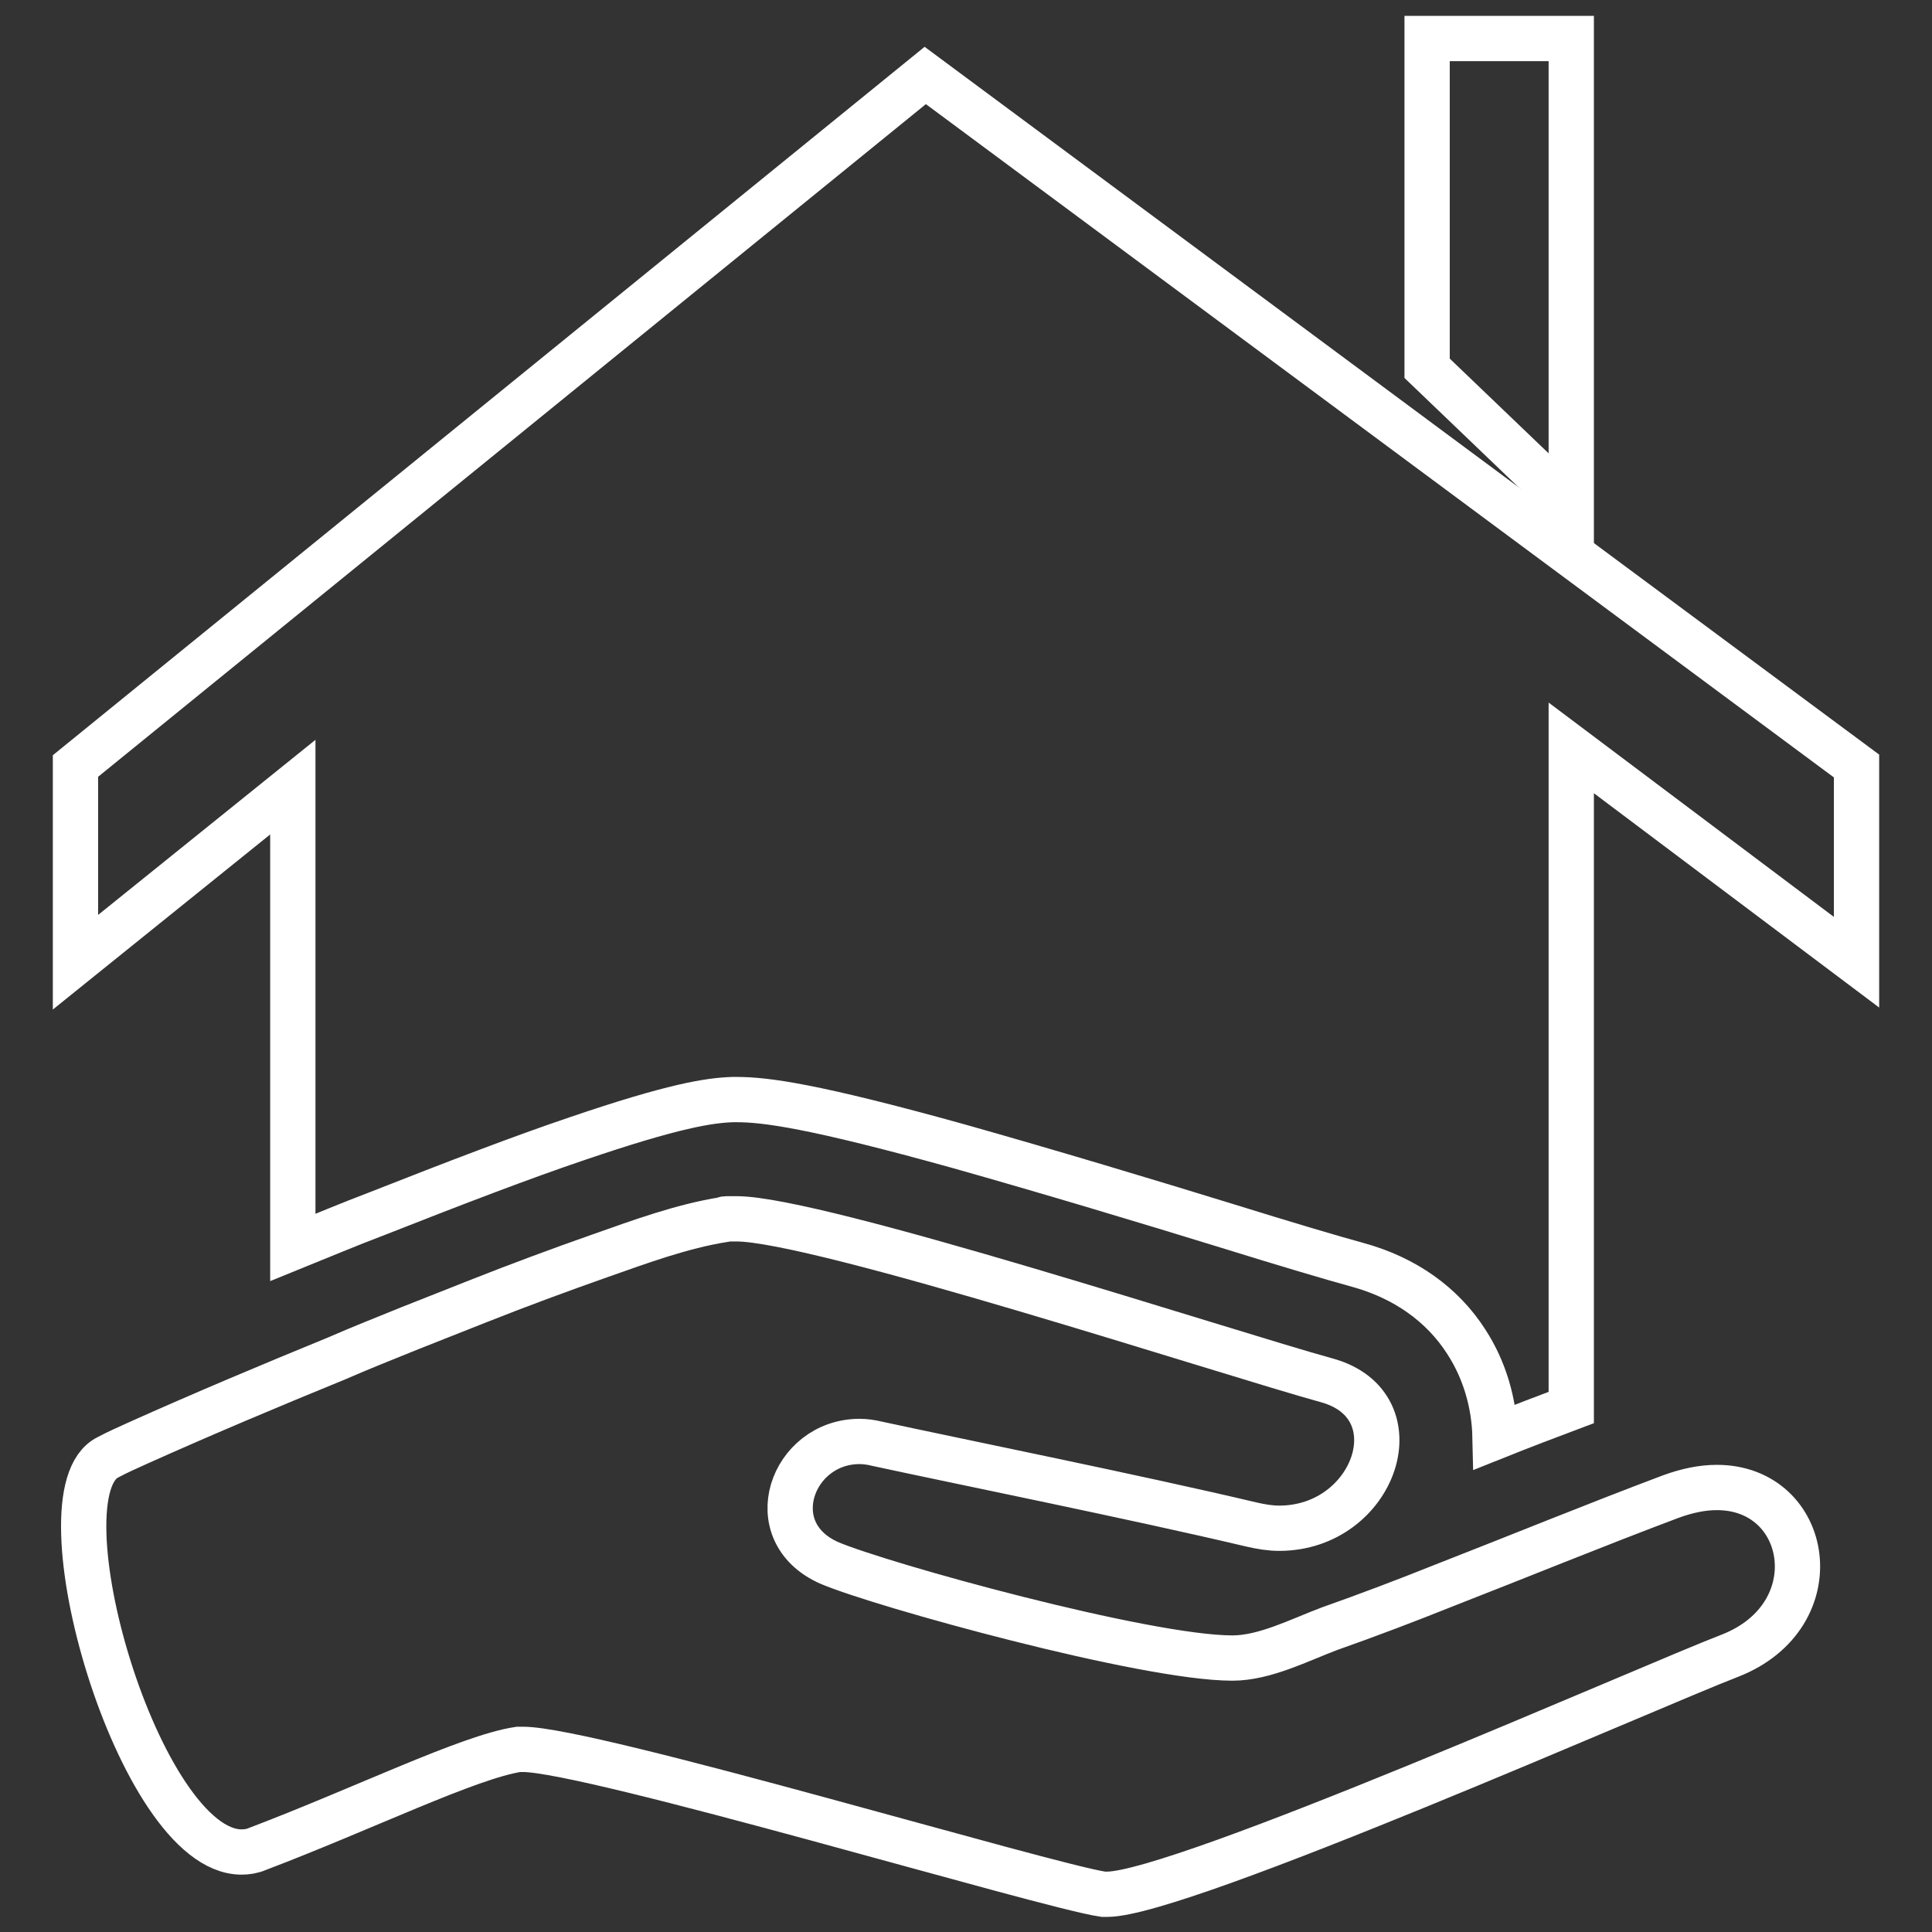
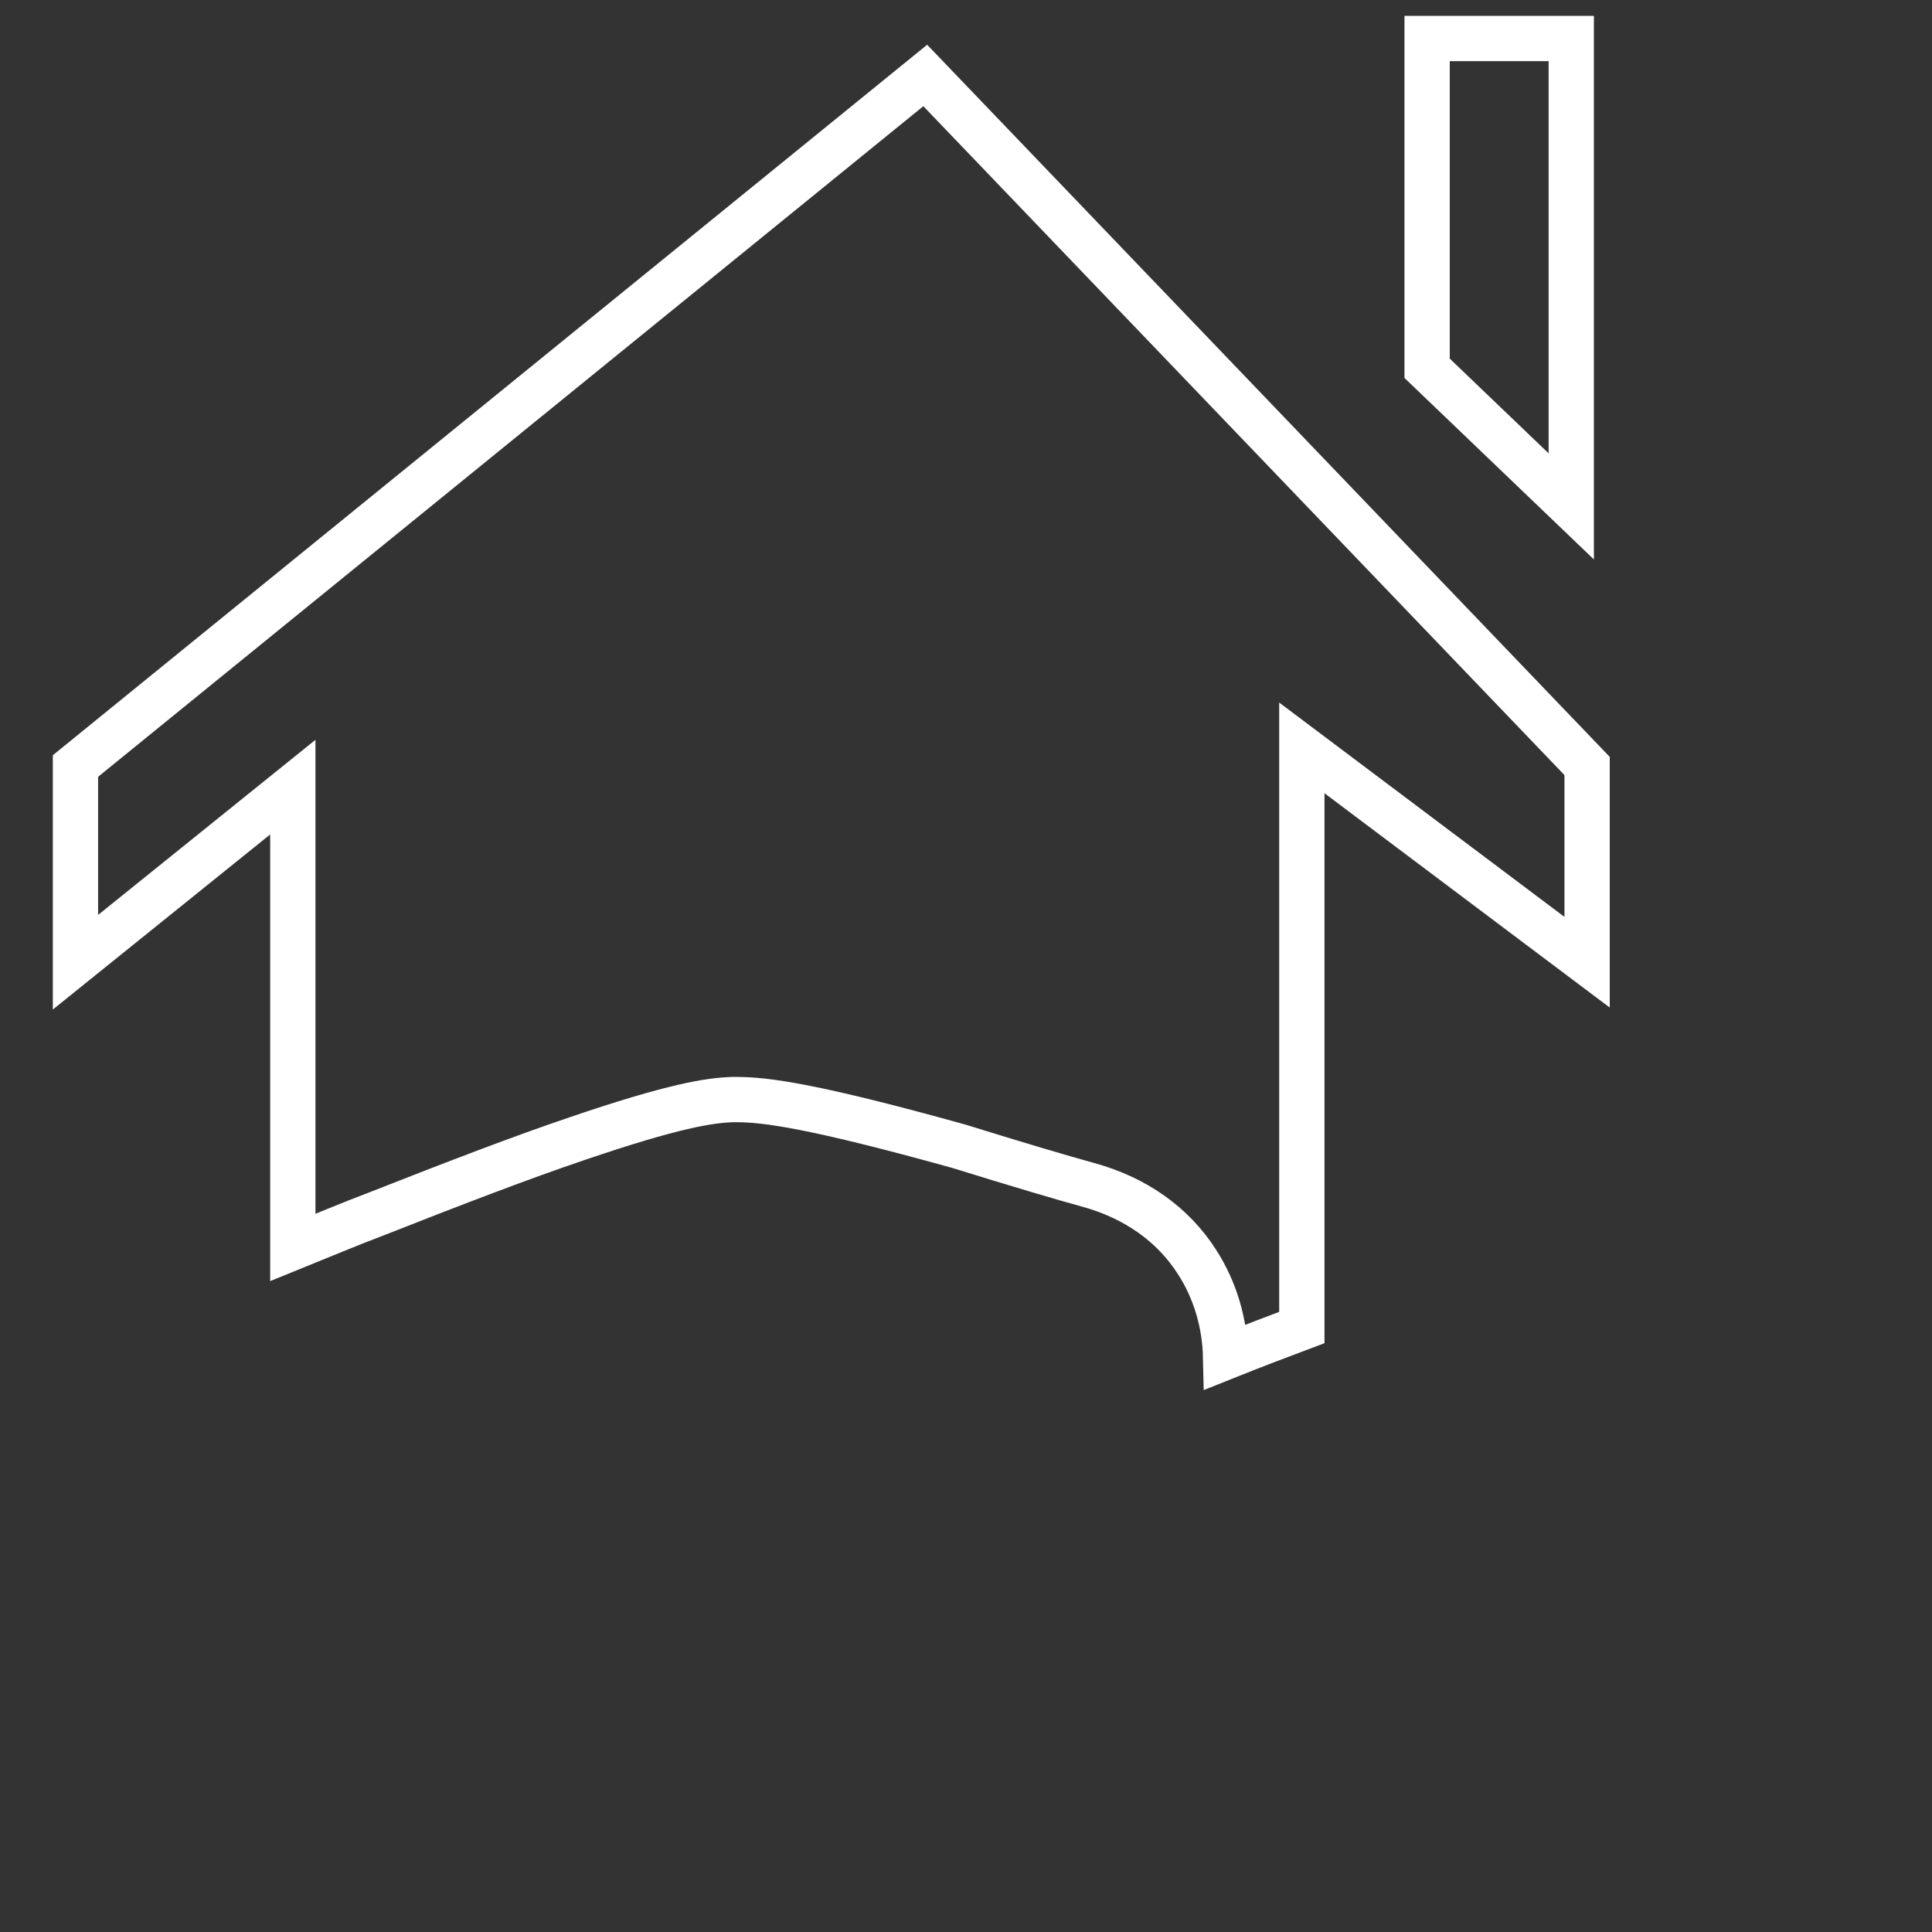
<svg xmlns="http://www.w3.org/2000/svg" x="0px" y="0px" viewBox="0 0 256 256" xml:space="preserve">
  <rect x="0" y="0" width="256" height="256" fill="#333333" stroke="none" />
  <g>
    <g>
      <path stroke-width="6" fill-opacity="0" stroke="#ffffff" d="M208.2,5.1h-19.1v43.7l19.1,18.3V5.1z" />
-       <path stroke-width="6" fill-opacity="0" stroke="#ffffff" d="M227.5,197.1c-1.9,0-3.9,0.4-6.1,1.2c-10.1,3.8-20.1,7.9-30.1,11.8c-5,2-10,3.9-15.1,5.7c-4,1.5-8.6,3.9-12.9,3.9c-11.6,0-46.6-9.7-53.4-12.6c-9.3-4.1-5-16.1,4-16.1c0.7,0,1.5,0.1,2.3,0.3c10.6,2.3,34.4,7.1,49.6,10.7c1.3,0.3,2.5,0.5,3.7,0.5c12.7,0,18.3-16.3,6.3-19.6c-13.1-3.6-67.4-21.4-78.2-21.4c-0.1,0-0.1,0-0.2,0c-0.1,0-0.2,0-0.3,0c0,0-0.1,0-0.1,0c-0.1,0-0.2,0-0.3,0c0,0-0.1,0-0.1,0c-0.1,0-0.2,0-0.3,0h0c-0.1,0-0.3,0-0.4,0.1c-5.6,0.9-11,2.9-16.4,4.8c-5.4,1.9-10.8,3.9-16.1,6c-3,1.2-6.1,2.4-9.1,3.6c-3.2,1.3-6.5,2.6-9.7,4c-8.8,3.6-17.6,7.3-26.3,11.2c-1.3,0.6-2.7,1.2-4,1.9c-9.6,4.7,4.1,52.3,17.7,52.3c0.7,0,1.4-0.1,2.1-0.4c14.2-5.4,28-12.2,34.6-13.2c0.2,0,0.4,0,0.6,0c9,0,69.3,18.1,76.9,19.2c0.2,0,0.3,0,0.5,0c9.8,0,72.3-27.7,82.5-31.6C242.8,214.1,239.9,197.1,227.5,197.1z" />
-       <path stroke-width="6" fill-opacity="0" stroke="#ffffff" d="M122.6,10L10,101.5v26l28.8-23.2v61c3.7-1.5,7.5-3.1,11.2-4.5c10.4-4.1,19.3-7.5,26.4-9.9c12.9-4.4,17.6-5.1,20.7-5.2c0.2,0,0.3,0,0.5,0c3.8,0,10.1,0.8,29.5,6.2c11.7,3.3,25,7.3,35.7,10.6c7.4,2.3,13.8,4.2,17.1,5.1c6.2,1.7,11.2,5.2,14.4,10.2c2.4,3.7,3.7,8.1,3.8,12.6c3.5-1.4,6.9-2.7,10.1-3.9V99.1l37.8,28.4v-26L122.6,10z" />
+       <path stroke-width="6" fill-opacity="0" stroke="#ffffff" d="M122.6,10L10,101.5v26l28.8-23.2v61c3.7-1.5,7.5-3.1,11.2-4.5c10.4-4.1,19.3-7.5,26.4-9.9c12.9-4.4,17.6-5.1,20.7-5.2c0.2,0,0.3,0,0.5,0c3.8,0,10.1,0.8,29.5,6.2c7.4,2.3,13.8,4.2,17.1,5.1c6.2,1.7,11.2,5.2,14.4,10.2c2.4,3.7,3.7,8.1,3.8,12.6c3.5-1.4,6.9-2.7,10.1-3.9V99.1l37.8,28.4v-26L122.6,10z" />
    </g>
  </g>
</svg>